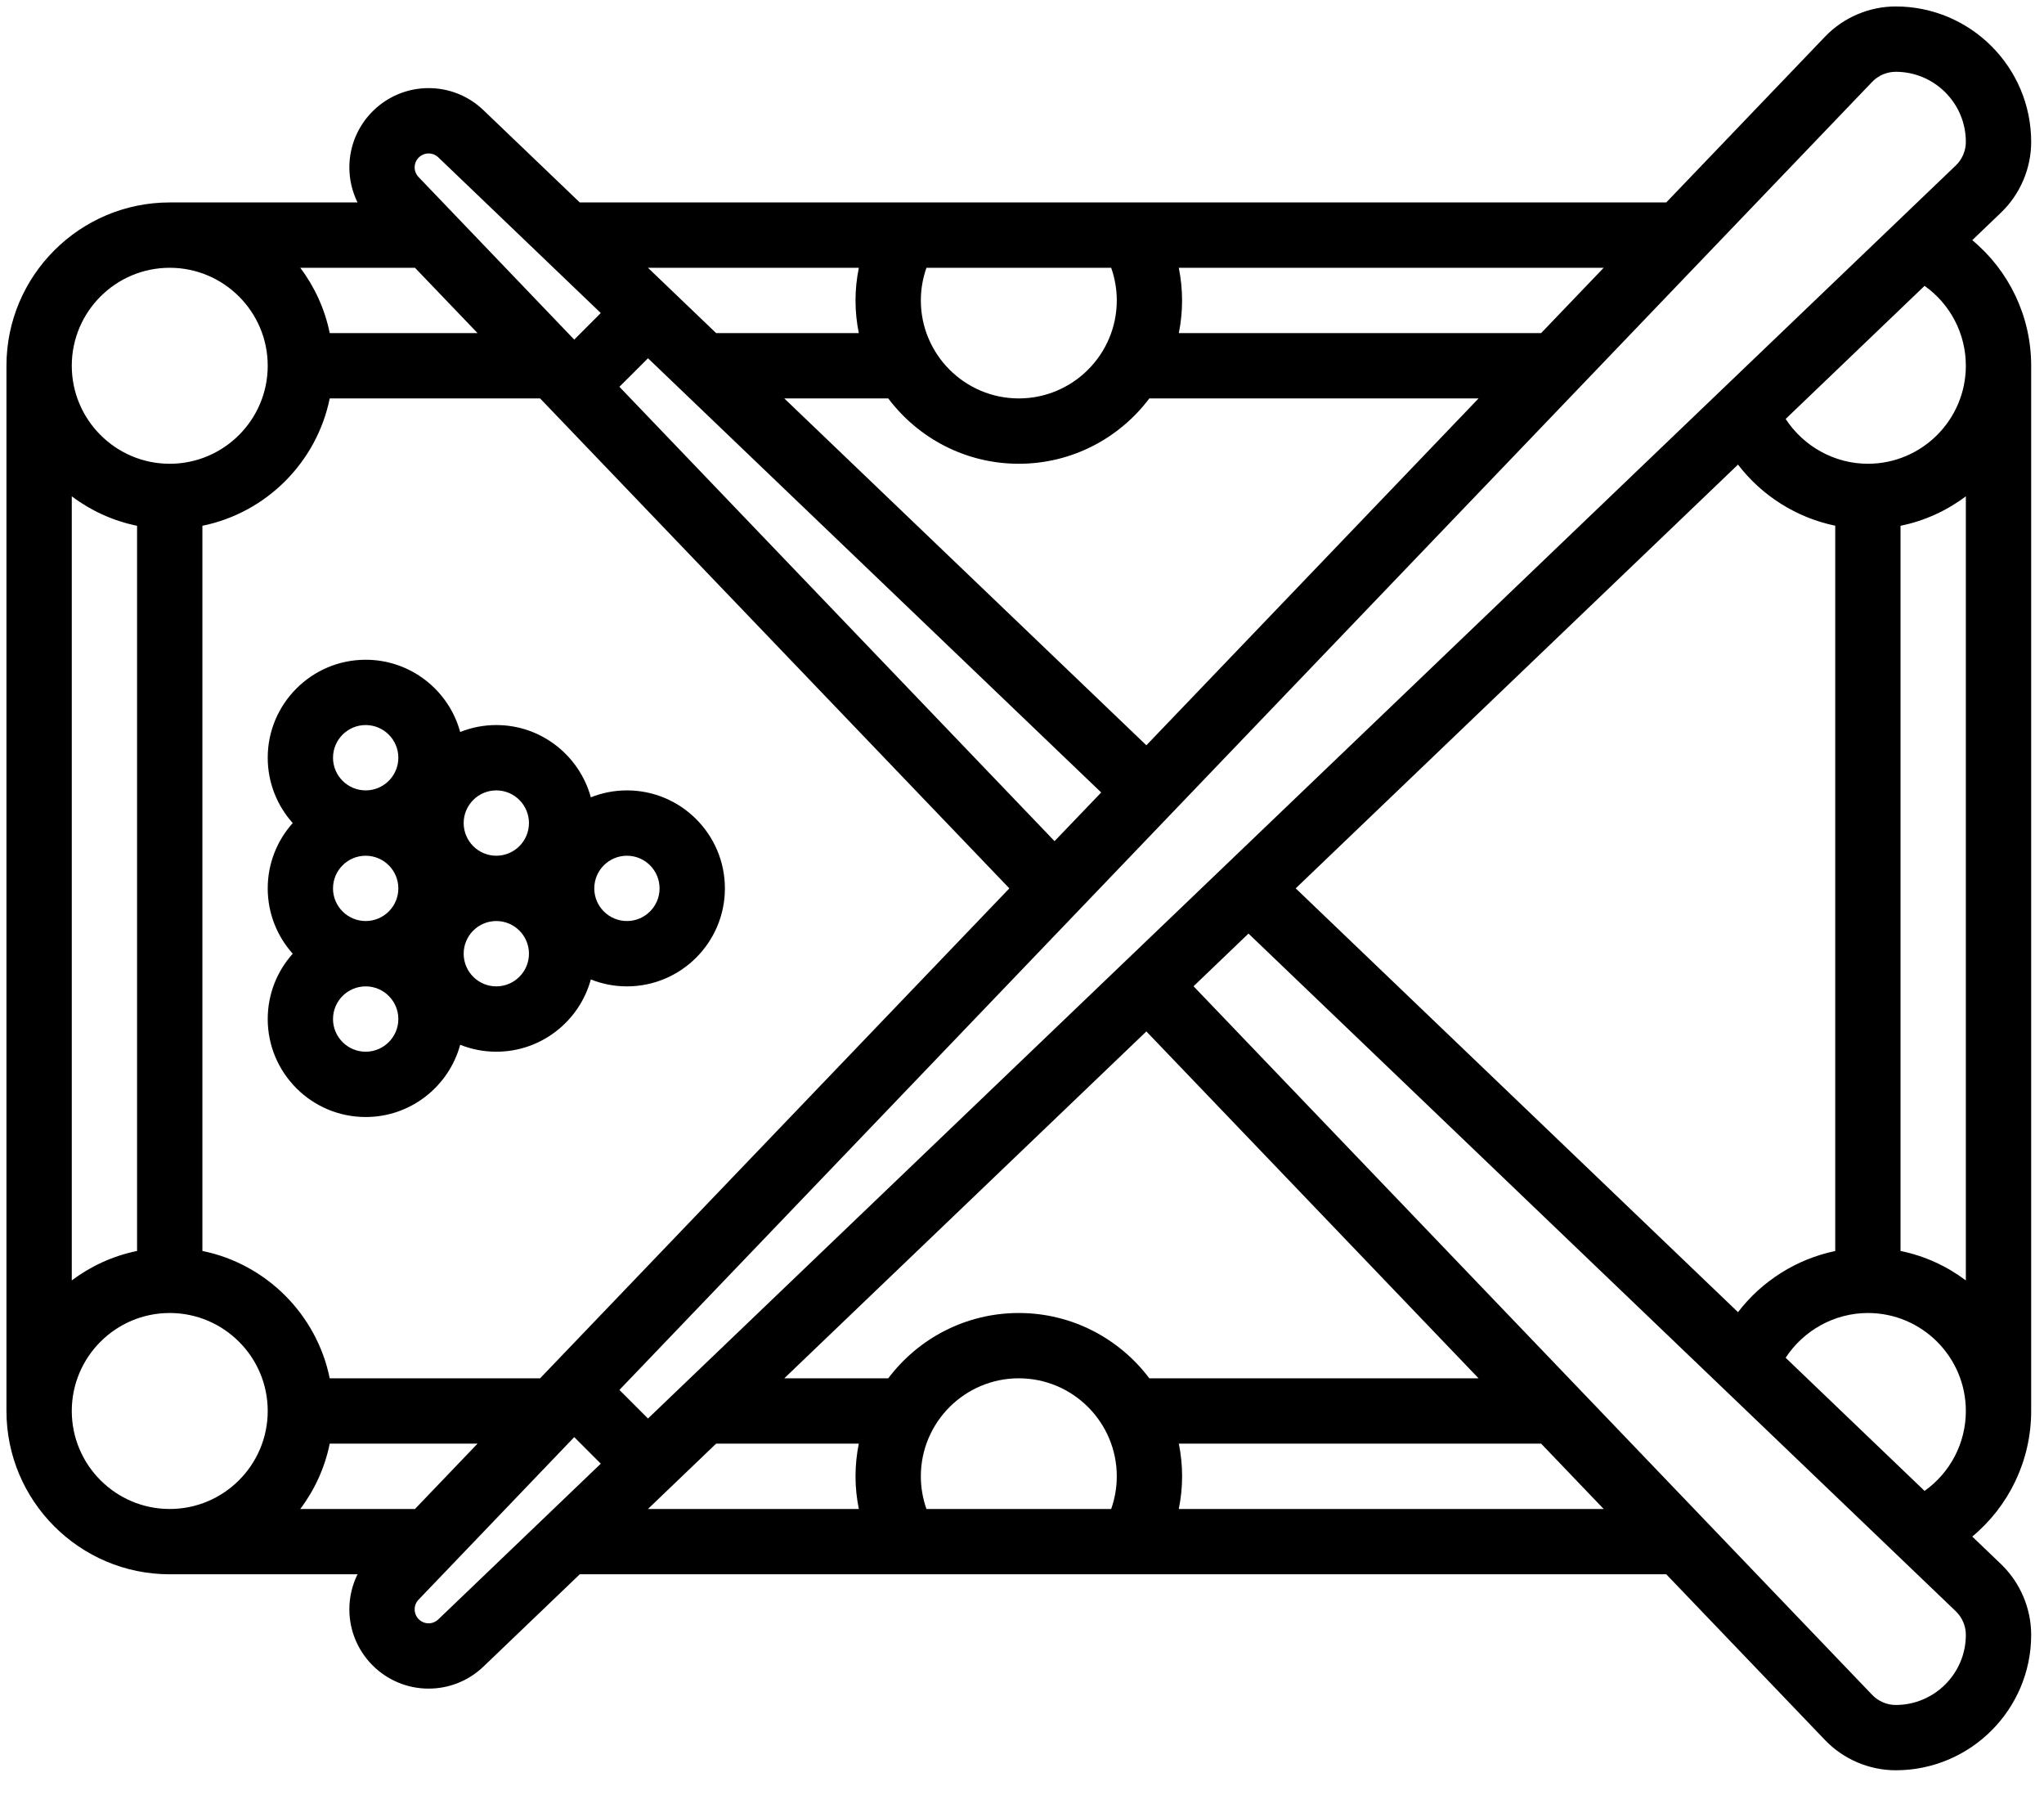
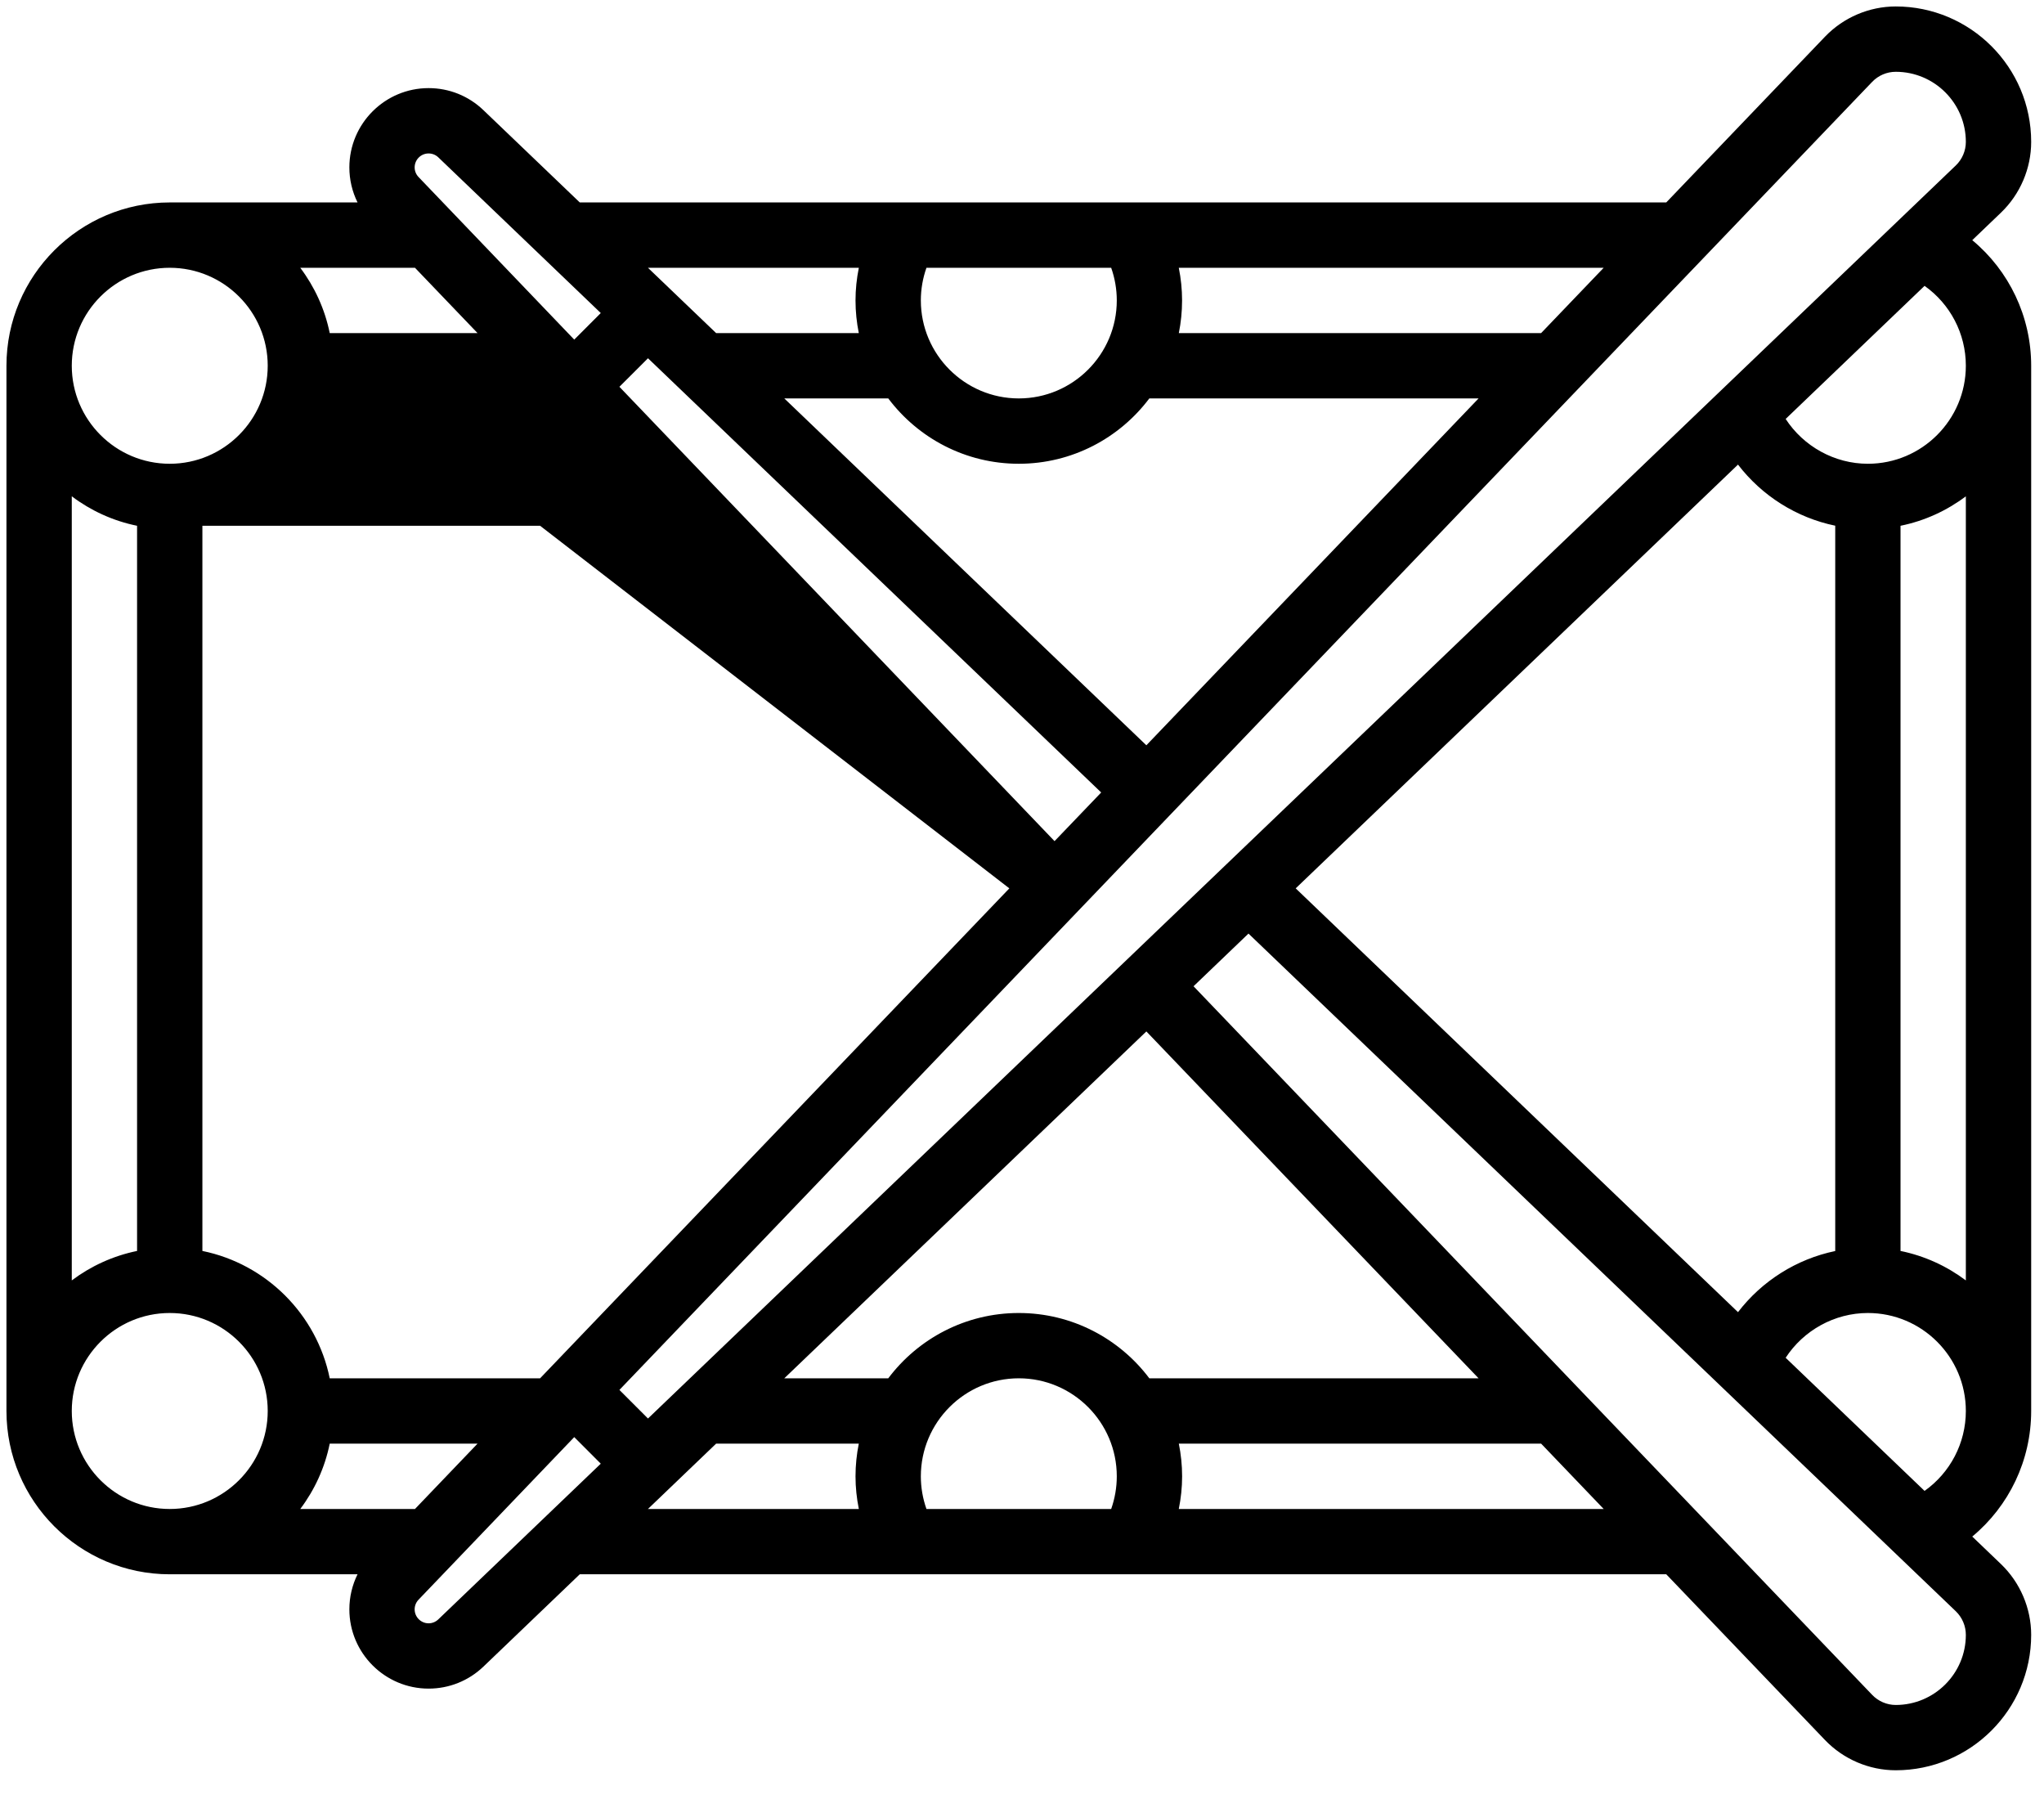
<svg xmlns="http://www.w3.org/2000/svg" width="51" height="45" viewBox="0 0 51 45" fill="none">
-   <path d="M18.087 22.162C18.087 20.814 16.991 19.717 15.643 19.717C15.325 19.717 15.021 19.779 14.742 19.89C14.459 18.853 13.509 18.087 12.383 18.087C12.065 18.087 11.761 18.149 11.482 18.26C11.2 17.223 10.25 16.458 9.124 16.458C7.776 16.458 6.68 17.555 6.68 18.902C6.68 19.528 6.916 20.099 7.304 20.532C6.916 20.965 6.68 21.536 6.68 22.162C6.68 22.787 6.916 23.358 7.304 23.791C6.916 24.224 6.68 24.795 6.68 25.421C6.68 26.769 7.776 27.865 9.124 27.865C10.25 27.865 11.2 27.1 11.482 26.063C11.761 26.174 12.065 26.236 12.383 26.236C13.509 26.236 14.459 25.471 14.742 24.433C15.021 24.544 15.325 24.606 15.643 24.606C16.991 24.606 18.087 23.509 18.087 22.162ZM16.457 22.162C16.457 22.611 16.092 22.976 15.643 22.976C15.193 22.976 14.828 22.611 14.828 22.162C14.828 21.712 15.193 21.347 15.643 21.347C16.092 21.347 16.457 21.712 16.457 22.162ZM13.198 20.532C13.198 20.981 12.833 21.347 12.383 21.347C11.934 21.347 11.569 20.981 11.569 20.532C11.569 20.083 11.934 19.717 12.383 19.717C12.833 19.717 13.198 20.083 13.198 20.532ZM8.309 18.902C8.309 18.453 8.675 18.087 9.124 18.087C9.573 18.087 9.939 18.453 9.939 18.902C9.939 19.352 9.573 19.717 9.124 19.717C8.675 19.717 8.309 19.352 8.309 18.902ZM8.309 22.162C8.309 21.712 8.675 21.347 9.124 21.347C9.573 21.347 9.939 21.712 9.939 22.162C9.939 22.611 9.573 22.976 9.124 22.976C8.675 22.976 8.309 22.611 8.309 22.162ZM8.309 25.421C8.309 24.971 8.675 24.606 9.124 24.606C9.573 24.606 9.939 24.971 9.939 25.421C9.939 25.87 9.573 26.236 9.124 26.236C8.675 26.236 8.309 25.87 8.309 25.421ZM11.569 23.791C11.569 23.342 11.934 22.976 12.383 22.976C12.833 22.976 13.198 23.342 13.198 23.791C13.198 24.24 12.833 24.606 12.383 24.606C11.934 24.606 11.569 24.24 11.569 23.791Z" fill="black" />
-   <path d="M45.536 0.915L41.575 5.05H14.466L12.062 2.748C11.692 2.393 11.206 2.198 10.694 2.198C9.604 2.198 8.717 3.085 8.717 4.176C8.717 4.483 8.788 4.781 8.921 5.05H4.235C1.989 5.05 0.161 6.878 0.161 9.124L0.161 35.198C0.161 37.445 1.989 39.272 4.235 39.272H8.921C8.788 39.541 8.717 39.839 8.717 40.147C8.717 41.237 9.604 42.124 10.694 42.124C11.206 42.124 11.692 41.929 12.062 41.575L14.466 39.272H41.575L45.536 43.407C45.995 43.886 46.638 44.161 47.301 44.161C49.164 44.161 50.68 42.646 50.68 40.783C50.68 40.12 50.405 39.476 49.926 39.017L49.21 38.331C50.127 37.57 50.68 36.431 50.68 35.198V9.124C50.68 7.892 50.127 6.752 49.21 5.991L49.926 5.305C50.405 4.846 50.68 4.203 50.68 3.54C50.68 1.677 49.164 0.161 47.301 0.161C46.638 0.161 45.995 0.436 45.536 0.915ZM38.453 8.309H29.413C29.466 8.046 29.494 7.773 29.494 7.494C29.494 7.22 29.466 6.947 29.412 6.68H40.014L38.453 8.309ZM11.915 36.013L10.354 37.643H7.492C7.849 37.169 8.105 36.615 8.227 36.013H11.915ZM13.476 34.383H8.227C7.902 32.789 6.644 31.531 5.05 31.206L5.05 13.116C6.644 12.791 7.902 11.533 8.227 9.939H13.476L25.184 22.161L13.476 34.383ZM3.42 13.116L3.42 31.206C2.819 31.329 2.265 31.585 1.791 31.941L1.791 12.381C2.265 12.738 2.819 12.994 3.42 13.116ZM11.915 8.309H8.227C8.105 7.708 7.849 7.154 7.492 6.68H10.354L11.915 8.309ZM15.455 9.649L16.168 8.937L27.476 19.769L26.312 20.983L15.455 9.649ZM19.569 9.939H22.163C22.907 10.928 24.09 11.569 25.42 11.569C26.75 11.569 27.933 10.928 28.677 9.939H36.892L28.603 18.592L19.569 9.939ZM27.725 6.68C27.817 6.94 27.865 7.215 27.865 7.494C27.865 8.842 26.768 9.939 25.42 9.939C24.073 9.939 22.976 8.842 22.976 7.494C22.976 7.215 23.024 6.94 23.116 6.68H27.725ZM21.429 6.68C21.375 6.947 21.346 7.22 21.346 7.494C21.346 7.773 21.375 8.046 21.428 8.309H17.868L16.167 6.68H21.429ZM10.346 4.176C10.346 3.984 10.502 3.828 10.694 3.828C10.784 3.828 10.87 3.862 10.935 3.924L14.99 7.809L14.328 8.472L10.443 4.416C10.381 4.351 10.346 4.266 10.346 4.176ZM4.235 6.68C5.583 6.68 6.68 7.776 6.68 9.124C6.68 10.472 5.583 11.569 4.235 11.569C2.887 11.569 1.791 10.472 1.791 9.124C1.791 7.776 2.887 6.68 4.235 6.68ZM1.791 35.198C1.791 33.85 2.887 32.754 4.235 32.754C5.583 32.754 6.68 33.85 6.68 35.198C6.68 36.546 5.583 37.643 4.235 37.643C2.887 37.643 1.791 36.546 1.791 35.198ZM10.694 40.495C10.502 40.495 10.346 40.338 10.346 40.147C10.346 40.056 10.381 39.971 10.443 39.906L14.328 35.85L14.99 36.513L10.935 40.398C10.87 40.46 10.784 40.495 10.694 40.495ZM23.116 37.643C23.024 37.382 22.976 37.107 22.976 36.828C22.976 35.48 24.073 34.383 25.42 34.383C26.768 34.383 27.865 35.48 27.865 36.828C27.865 37.107 27.817 37.382 27.725 37.643H23.116ZM25.42 32.754C24.09 32.754 22.907 33.395 22.163 34.383H19.569L28.603 25.73L36.892 34.383H28.677C27.933 33.395 26.75 32.754 25.42 32.754ZM17.868 36.013H21.428C21.375 36.276 21.346 36.549 21.346 36.828C21.346 37.103 21.375 37.376 21.429 37.643H16.167L17.868 36.013ZM29.412 37.643C29.466 37.376 29.495 37.103 29.495 36.828C29.495 36.549 29.466 36.276 29.413 36.013H38.453L40.014 37.643H29.412ZM48.799 40.194C48.959 40.347 49.05 40.562 49.05 40.783C49.05 41.747 48.266 42.532 47.301 42.532C47.08 42.532 46.866 42.44 46.713 42.28L29.78 24.603L31.151 23.289L48.799 40.194ZM47.42 31.206V13.116C48.022 12.994 48.576 12.738 49.05 12.381V31.941C48.576 31.585 48.022 31.329 47.42 31.206ZM45.791 13.114V31.208C44.825 31.408 43.961 31.955 43.365 32.733L32.329 22.161L43.365 11.59C43.961 12.368 44.825 12.915 45.791 13.114ZM48.02 37.192L44.554 33.871C44.999 33.188 45.771 32.754 46.606 32.754C47.953 32.754 49.05 33.85 49.05 35.198C49.05 36.002 48.658 36.739 48.02 37.192ZM49.05 9.124C49.05 10.472 47.953 11.569 46.606 11.569C45.771 11.569 44.999 11.134 44.554 10.451L48.02 7.131C48.658 7.583 49.05 8.32 49.05 9.124ZM49.05 3.54C49.05 3.761 48.959 3.975 48.799 4.128L16.168 35.386L15.455 34.673L46.713 2.042V2.042C46.866 1.882 47.08 1.791 47.301 1.791C48.266 1.791 49.05 2.575 49.05 3.54Z" fill="black" />
+   <path d="M45.536 0.915L41.575 5.05H14.466L12.062 2.748C11.692 2.393 11.206 2.198 10.694 2.198C9.604 2.198 8.717 3.085 8.717 4.176C8.717 4.483 8.788 4.781 8.921 5.05H4.235C1.989 5.05 0.161 6.878 0.161 9.124L0.161 35.198C0.161 37.445 1.989 39.272 4.235 39.272H8.921C8.788 39.541 8.717 39.839 8.717 40.147C8.717 41.237 9.604 42.124 10.694 42.124C11.206 42.124 11.692 41.929 12.062 41.575L14.466 39.272H41.575L45.536 43.407C45.995 43.886 46.638 44.161 47.301 44.161C49.164 44.161 50.68 42.646 50.68 40.783C50.68 40.12 50.405 39.476 49.926 39.017L49.21 38.331C50.127 37.57 50.68 36.431 50.68 35.198V9.124C50.68 7.892 50.127 6.752 49.21 5.991L49.926 5.305C50.405 4.846 50.68 4.203 50.68 3.54C50.68 1.677 49.164 0.161 47.301 0.161C46.638 0.161 45.995 0.436 45.536 0.915ZM38.453 8.309H29.413C29.466 8.046 29.494 7.773 29.494 7.494C29.494 7.22 29.466 6.947 29.412 6.68H40.014L38.453 8.309ZM11.915 36.013L10.354 37.643H7.492C7.849 37.169 8.105 36.615 8.227 36.013H11.915ZM13.476 34.383H8.227C7.902 32.789 6.644 31.531 5.05 31.206L5.05 13.116H13.476L25.184 22.161L13.476 34.383ZM3.42 13.116L3.42 31.206C2.819 31.329 2.265 31.585 1.791 31.941L1.791 12.381C2.265 12.738 2.819 12.994 3.42 13.116ZM11.915 8.309H8.227C8.105 7.708 7.849 7.154 7.492 6.68H10.354L11.915 8.309ZM15.455 9.649L16.168 8.937L27.476 19.769L26.312 20.983L15.455 9.649ZM19.569 9.939H22.163C22.907 10.928 24.09 11.569 25.42 11.569C26.75 11.569 27.933 10.928 28.677 9.939H36.892L28.603 18.592L19.569 9.939ZM27.725 6.68C27.817 6.94 27.865 7.215 27.865 7.494C27.865 8.842 26.768 9.939 25.42 9.939C24.073 9.939 22.976 8.842 22.976 7.494C22.976 7.215 23.024 6.94 23.116 6.68H27.725ZM21.429 6.68C21.375 6.947 21.346 7.22 21.346 7.494C21.346 7.773 21.375 8.046 21.428 8.309H17.868L16.167 6.68H21.429ZM10.346 4.176C10.346 3.984 10.502 3.828 10.694 3.828C10.784 3.828 10.87 3.862 10.935 3.924L14.99 7.809L14.328 8.472L10.443 4.416C10.381 4.351 10.346 4.266 10.346 4.176ZM4.235 6.68C5.583 6.68 6.68 7.776 6.68 9.124C6.68 10.472 5.583 11.569 4.235 11.569C2.887 11.569 1.791 10.472 1.791 9.124C1.791 7.776 2.887 6.68 4.235 6.68ZM1.791 35.198C1.791 33.85 2.887 32.754 4.235 32.754C5.583 32.754 6.68 33.85 6.68 35.198C6.68 36.546 5.583 37.643 4.235 37.643C2.887 37.643 1.791 36.546 1.791 35.198ZM10.694 40.495C10.502 40.495 10.346 40.338 10.346 40.147C10.346 40.056 10.381 39.971 10.443 39.906L14.328 35.85L14.99 36.513L10.935 40.398C10.87 40.46 10.784 40.495 10.694 40.495ZM23.116 37.643C23.024 37.382 22.976 37.107 22.976 36.828C22.976 35.48 24.073 34.383 25.42 34.383C26.768 34.383 27.865 35.48 27.865 36.828C27.865 37.107 27.817 37.382 27.725 37.643H23.116ZM25.42 32.754C24.09 32.754 22.907 33.395 22.163 34.383H19.569L28.603 25.73L36.892 34.383H28.677C27.933 33.395 26.75 32.754 25.42 32.754ZM17.868 36.013H21.428C21.375 36.276 21.346 36.549 21.346 36.828C21.346 37.103 21.375 37.376 21.429 37.643H16.167L17.868 36.013ZM29.412 37.643C29.466 37.376 29.495 37.103 29.495 36.828C29.495 36.549 29.466 36.276 29.413 36.013H38.453L40.014 37.643H29.412ZM48.799 40.194C48.959 40.347 49.05 40.562 49.05 40.783C49.05 41.747 48.266 42.532 47.301 42.532C47.08 42.532 46.866 42.44 46.713 42.28L29.78 24.603L31.151 23.289L48.799 40.194ZM47.42 31.206V13.116C48.022 12.994 48.576 12.738 49.05 12.381V31.941C48.576 31.585 48.022 31.329 47.42 31.206ZM45.791 13.114V31.208C44.825 31.408 43.961 31.955 43.365 32.733L32.329 22.161L43.365 11.59C43.961 12.368 44.825 12.915 45.791 13.114ZM48.02 37.192L44.554 33.871C44.999 33.188 45.771 32.754 46.606 32.754C47.953 32.754 49.05 33.85 49.05 35.198C49.05 36.002 48.658 36.739 48.02 37.192ZM49.05 9.124C49.05 10.472 47.953 11.569 46.606 11.569C45.771 11.569 44.999 11.134 44.554 10.451L48.02 7.131C48.658 7.583 49.05 8.32 49.05 9.124ZM49.05 3.54C49.05 3.761 48.959 3.975 48.799 4.128L16.168 35.386L15.455 34.673L46.713 2.042V2.042C46.866 1.882 47.08 1.791 47.301 1.791C48.266 1.791 49.05 2.575 49.05 3.54Z" fill="black" />
</svg>